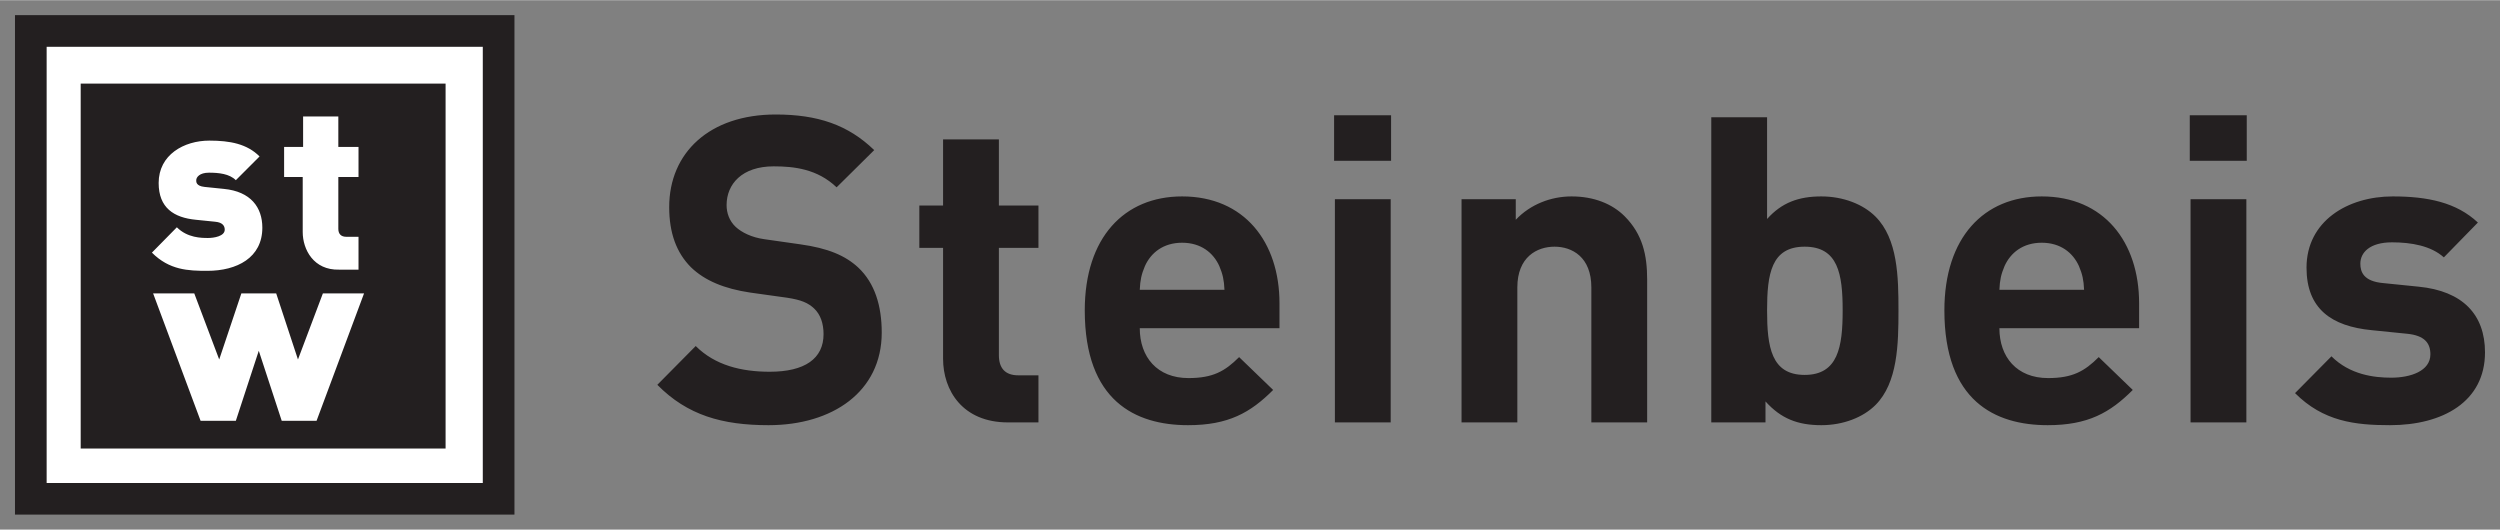
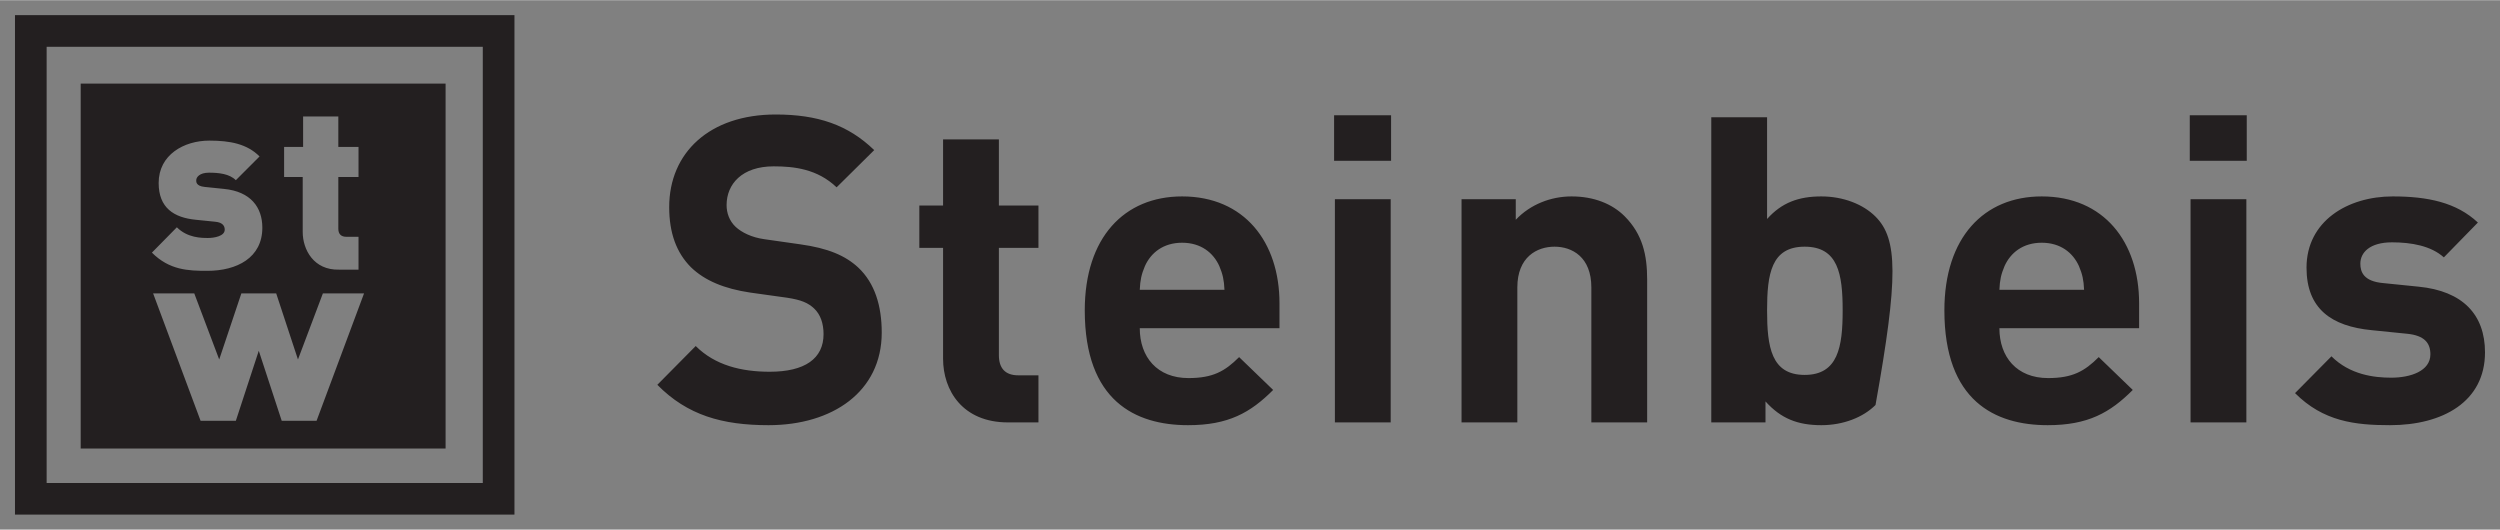
<svg xmlns="http://www.w3.org/2000/svg" version="1.0" width="1024" height="217" viewBox="-1.183 -1.183 197.398 41.804" id="svg2611">
  <rect x="-1.183" y="-1.183" width="197.398" height="41.804" fill="#808080" stroke="none" />
  <defs id="defs2613" />
-   <path d="M 1.523,37.752 L 38.1,37.752 L 38.1,0.915 L 1.523,0.915 L 1.523,37.752 z" style="fill:#ffffff;fill-opacity:1;fill-rule:nonzero;stroke:none" />
-   <path d="M 0,-1.4210855e-14 L 0,39.438 L 39.438,39.438 L 39.438,-1.4210855e-14 L 0,-1.4210855e-14 z M 2.5,2.5 L 36.938,2.5 L 36.938,36.938 L 2.5,36.938 L 2.5,2.5 z M 5.188,5.406 L 5.188,34.219 L 34,34.219 L 34,5.406 L 5.188,5.406 z M 60.062,7.844 C 54.85,7.844 51.656,10.855 51.656,15.156 C 51.656,17.188 52.224,18.755 53.375,19.906 C 54.459,20.956 55.998,21.601 58.062,21.906 L 60.969,22.312 C 62.085,22.483 62.62,22.716 63.094,23.156 C 63.601,23.631 63.844,24.341 63.844,25.188 C 63.844,27.117 62.37,28.156 59.594,28.156 C 57.36,28.156 55.275,27.649 53.75,26.125 L 50.719,29.188 C 53.089,31.591 55.844,32.375 59.5,32.375 C 64.544,32.375 68.438,29.736 68.438,25.062 C 68.438,22.93 67.88,21.156 66.594,19.938 C 65.577,18.989 64.201,18.399 62,18.094 L 59.156,17.688 C 58.175,17.551 57.381,17.159 56.906,16.719 C 56.4,16.244 56.188,15.61 56.188,15 C 56.188,13.341 57.401,11.938 59.906,11.938 C 61.498,11.938 63.351,12.137 64.875,13.594 L 67.844,10.656 C 65.78,8.659 63.381,7.844 60.062,7.844 z M 104.156,7.906 L 104.156,11.5 L 108.656,11.5 L 108.656,7.906 L 104.156,7.906 z M 171.719,7.906 L 171.719,11.5 L 176.219,11.5 L 176.219,7.906 L 171.719,7.906 z M 22.75,8 L 25.531,8 L 25.531,10.406 L 27.125,10.406 L 27.125,12.781 L 25.531,12.781 L 25.531,16.875 C 25.531,17.269 25.745,17.5 26.156,17.5 L 27.125,17.5 L 27.125,20.094 L 25.594,20.094 C 23.586,20.149 22.719,18.509 22.719,17.125 L 22.719,12.781 L 21.25,12.781 L 21.25,10.406 L 22.75,10.406 L 22.75,8 z M 133.938,8.062 L 133.938,32.156 L 138.219,32.156 L 138.219,30.5 C 139.438,31.855 140.764,32.375 142.625,32.375 C 144.352,32.375 145.925,31.762 146.906,30.781 C 148.666,29.02 148.719,25.954 148.719,23.312 C 148.719,20.671 148.666,17.668 146.906,15.906 C 145.925,14.924 144.352,14.312 142.625,14.312 C 140.831,14.312 139.494,14.807 138.344,16.094 L 138.344,8.062 L 133.938,8.062 z M 73.281,9.812 L 73.281,15.031 L 71.406,15.031 L 71.406,18.375 L 73.281,18.375 L 73.281,27.125 C 73.281,29.631 74.819,32.156 78.406,32.156 L 80.812,32.156 L 80.812,28.438 L 79.219,28.438 C 78.17,28.438 77.688,27.86 77.688,26.844 L 77.688,18.375 L 80.812,18.375 L 80.812,15.031 L 77.688,15.031 L 77.688,9.812 L 73.281,9.812 z M 15.344,9.906 C 16.989,9.906 18.323,10.165 19.312,11.156 L 17.438,13.031 C 16.933,12.526 16.098,12.438 15.312,12.438 C 14.565,12.438 14.312,12.806 14.312,13.031 C 14.312,13.144 14.277,13.489 14.969,13.562 L 16.5,13.719 C 18.613,13.925 19.531,15.174 19.531,16.781 C 19.531,19.156 17.525,20.188 15.188,20.188 C 13.672,20.188 12.196,20.134 10.812,18.75 L 12.781,16.75 C 13.623,17.591 14.726,17.594 15.25,17.594 C 15.699,17.594 16.562,17.461 16.562,16.938 C 16.562,16.657 16.411,16.367 15.812,16.312 L 14.281,16.156 C 12.543,15.988 11.344,15.214 11.344,13.25 C 11.344,11.025 13.342,9.906 15.344,9.906 z M 92.156,14.312 C 87.586,14.312 84.469,17.556 84.469,23.312 C 84.469,30.457 88.461,32.375 92.625,32.375 C 95.808,32.375 97.55,31.389 99.344,29.594 L 96.656,27 C 95.539,28.117 94.586,28.656 92.656,28.656 C 90.186,28.656 88.812,26.988 88.812,24.719 L 99.844,24.719 L 99.844,22.75 C 99.844,17.909 97.065,14.312 92.156,14.312 z M 122.906,14.312 C 121.28,14.312 119.651,14.938 118.5,16.156 L 118.5,14.531 L 114.219,14.531 L 114.219,32.156 L 118.625,32.156 L 118.625,21.5 C 118.625,19.096 120.174,18.281 121.562,18.281 C 122.95,18.281 124.469,19.096 124.469,21.5 L 124.469,32.156 L 128.875,32.156 L 128.875,20.875 C 128.875,18.945 128.515,17.297 127.094,15.875 C 126.111,14.894 124.666,14.312 122.906,14.312 z M 160.031,14.312 C 155.46,14.312 152.344,17.556 152.344,23.312 C 152.344,30.457 156.336,32.375 160.5,32.375 C 163.684,32.375 165.425,31.389 167.219,29.594 L 164.531,27 C 163.415,28.117 162.46,28.656 160.531,28.656 C 158.06,28.656 156.688,26.988 156.688,24.719 L 167.719,24.719 L 167.719,22.75 C 167.719,17.909 164.94,14.312 160.031,14.312 z M 187.75,14.312 C 184.161,14.312 180.938,16.281 180.938,19.938 C 180.938,23.189 182.911,24.57 186.094,24.875 L 188.875,25.156 C 190.264,25.291 190.719,25.901 190.719,26.781 C 190.719,28.102 189.149,28.625 187.625,28.625 C 186.271,28.625 184.363,28.394 182.906,26.938 L 180.031,29.844 C 182.265,32.079 184.755,32.375 187.531,32.375 C 191.695,32.375 195.031,30.519 195.031,26.625 C 195.031,23.645 193.269,21.776 189.781,21.438 L 187,21.156 C 185.442,21.021 185.188,20.269 185.188,19.625 C 185.187,18.745 185.928,17.938 187.688,17.938 C 189.211,17.938 190.766,18.211 191.781,19.125 L 194.469,16.375 C 192.776,14.784 190.493,14.312 187.75,14.312 z M 104.219,14.531 L 104.219,32.156 L 108.625,32.156 L 108.625,14.531 L 104.219,14.531 z M 171.781,14.531 L 171.781,32.156 L 176.188,32.156 L 176.188,14.531 L 171.781,14.531 z M 92.156,17.969 C 93.646,17.969 94.621,18.762 95.094,19.812 C 95.365,20.456 95.466,20.909 95.5,21.688 L 88.812,21.688 C 88.846,20.909 88.948,20.456 89.219,19.812 C 89.692,18.762 90.668,17.969 92.156,17.969 z M 160.031,17.969 C 161.52,17.969 162.494,18.762 162.969,19.812 C 163.24,20.456 163.341,20.909 163.375,21.688 L 156.688,21.688 C 156.721,20.909 156.822,20.456 157.094,19.812 C 157.569,18.762 158.54,17.969 160.031,17.969 z M 141.312,18.281 C 143.952,18.281 144.312,20.435 144.312,23.312 C 144.312,26.191 143.952,28.406 141.312,28.406 C 138.671,28.406 138.344,26.191 138.344,23.312 C 138.344,20.435 138.671,18.281 141.312,18.281 z M 10.906,21.969 L 14.156,21.969 L 16.125,27.188 L 17.875,21.969 L 20.625,21.969 L 22.344,27.188 L 24.312,21.969 L 27.562,21.969 L 23.812,32.031 L 21.062,32.031 L 19.25,26.5 L 17.438,32.031 L 14.656,32.031 L 10.906,21.969 z" style="fill:#231f20;fill-opacity:1;fill-rule:evenodd;stroke:none" />
+   <path d="M 0,-1.4210855e-14 L 0,39.438 L 39.438,39.438 L 39.438,-1.4210855e-14 L 0,-1.4210855e-14 z M 2.5,2.5 L 36.938,2.5 L 36.938,36.938 L 2.5,36.938 L 2.5,2.5 z M 5.188,5.406 L 5.188,34.219 L 34,34.219 L 34,5.406 L 5.188,5.406 z M 60.062,7.844 C 54.85,7.844 51.656,10.855 51.656,15.156 C 51.656,17.188 52.224,18.755 53.375,19.906 C 54.459,20.956 55.998,21.601 58.062,21.906 L 60.969,22.312 C 62.085,22.483 62.62,22.716 63.094,23.156 C 63.601,23.631 63.844,24.341 63.844,25.188 C 63.844,27.117 62.37,28.156 59.594,28.156 C 57.36,28.156 55.275,27.649 53.75,26.125 L 50.719,29.188 C 53.089,31.591 55.844,32.375 59.5,32.375 C 64.544,32.375 68.438,29.736 68.438,25.062 C 68.438,22.93 67.88,21.156 66.594,19.938 C 65.577,18.989 64.201,18.399 62,18.094 L 59.156,17.688 C 58.175,17.551 57.381,17.159 56.906,16.719 C 56.4,16.244 56.188,15.61 56.188,15 C 56.188,13.341 57.401,11.938 59.906,11.938 C 61.498,11.938 63.351,12.137 64.875,13.594 L 67.844,10.656 C 65.78,8.659 63.381,7.844 60.062,7.844 z M 104.156,7.906 L 104.156,11.5 L 108.656,11.5 L 108.656,7.906 L 104.156,7.906 z M 171.719,7.906 L 171.719,11.5 L 176.219,11.5 L 176.219,7.906 L 171.719,7.906 z M 22.75,8 L 25.531,8 L 25.531,10.406 L 27.125,10.406 L 27.125,12.781 L 25.531,12.781 L 25.531,16.875 C 25.531,17.269 25.745,17.5 26.156,17.5 L 27.125,17.5 L 27.125,20.094 L 25.594,20.094 C 23.586,20.149 22.719,18.509 22.719,17.125 L 22.719,12.781 L 21.25,12.781 L 21.25,10.406 L 22.75,10.406 L 22.75,8 z M 133.938,8.062 L 133.938,32.156 L 138.219,32.156 L 138.219,30.5 C 139.438,31.855 140.764,32.375 142.625,32.375 C 144.352,32.375 145.925,31.762 146.906,30.781 C 148.719,20.671 148.666,17.668 146.906,15.906 C 145.925,14.924 144.352,14.312 142.625,14.312 C 140.831,14.312 139.494,14.807 138.344,16.094 L 138.344,8.062 L 133.938,8.062 z M 73.281,9.812 L 73.281,15.031 L 71.406,15.031 L 71.406,18.375 L 73.281,18.375 L 73.281,27.125 C 73.281,29.631 74.819,32.156 78.406,32.156 L 80.812,32.156 L 80.812,28.438 L 79.219,28.438 C 78.17,28.438 77.688,27.86 77.688,26.844 L 77.688,18.375 L 80.812,18.375 L 80.812,15.031 L 77.688,15.031 L 77.688,9.812 L 73.281,9.812 z M 15.344,9.906 C 16.989,9.906 18.323,10.165 19.312,11.156 L 17.438,13.031 C 16.933,12.526 16.098,12.438 15.312,12.438 C 14.565,12.438 14.312,12.806 14.312,13.031 C 14.312,13.144 14.277,13.489 14.969,13.562 L 16.5,13.719 C 18.613,13.925 19.531,15.174 19.531,16.781 C 19.531,19.156 17.525,20.188 15.188,20.188 C 13.672,20.188 12.196,20.134 10.812,18.75 L 12.781,16.75 C 13.623,17.591 14.726,17.594 15.25,17.594 C 15.699,17.594 16.562,17.461 16.562,16.938 C 16.562,16.657 16.411,16.367 15.812,16.312 L 14.281,16.156 C 12.543,15.988 11.344,15.214 11.344,13.25 C 11.344,11.025 13.342,9.906 15.344,9.906 z M 92.156,14.312 C 87.586,14.312 84.469,17.556 84.469,23.312 C 84.469,30.457 88.461,32.375 92.625,32.375 C 95.808,32.375 97.55,31.389 99.344,29.594 L 96.656,27 C 95.539,28.117 94.586,28.656 92.656,28.656 C 90.186,28.656 88.812,26.988 88.812,24.719 L 99.844,24.719 L 99.844,22.75 C 99.844,17.909 97.065,14.312 92.156,14.312 z M 122.906,14.312 C 121.28,14.312 119.651,14.938 118.5,16.156 L 118.5,14.531 L 114.219,14.531 L 114.219,32.156 L 118.625,32.156 L 118.625,21.5 C 118.625,19.096 120.174,18.281 121.562,18.281 C 122.95,18.281 124.469,19.096 124.469,21.5 L 124.469,32.156 L 128.875,32.156 L 128.875,20.875 C 128.875,18.945 128.515,17.297 127.094,15.875 C 126.111,14.894 124.666,14.312 122.906,14.312 z M 160.031,14.312 C 155.46,14.312 152.344,17.556 152.344,23.312 C 152.344,30.457 156.336,32.375 160.5,32.375 C 163.684,32.375 165.425,31.389 167.219,29.594 L 164.531,27 C 163.415,28.117 162.46,28.656 160.531,28.656 C 158.06,28.656 156.688,26.988 156.688,24.719 L 167.719,24.719 L 167.719,22.75 C 167.719,17.909 164.94,14.312 160.031,14.312 z M 187.75,14.312 C 184.161,14.312 180.938,16.281 180.938,19.938 C 180.938,23.189 182.911,24.57 186.094,24.875 L 188.875,25.156 C 190.264,25.291 190.719,25.901 190.719,26.781 C 190.719,28.102 189.149,28.625 187.625,28.625 C 186.271,28.625 184.363,28.394 182.906,26.938 L 180.031,29.844 C 182.265,32.079 184.755,32.375 187.531,32.375 C 191.695,32.375 195.031,30.519 195.031,26.625 C 195.031,23.645 193.269,21.776 189.781,21.438 L 187,21.156 C 185.442,21.021 185.188,20.269 185.188,19.625 C 185.187,18.745 185.928,17.938 187.688,17.938 C 189.211,17.938 190.766,18.211 191.781,19.125 L 194.469,16.375 C 192.776,14.784 190.493,14.312 187.75,14.312 z M 104.219,14.531 L 104.219,32.156 L 108.625,32.156 L 108.625,14.531 L 104.219,14.531 z M 171.781,14.531 L 171.781,32.156 L 176.188,32.156 L 176.188,14.531 L 171.781,14.531 z M 92.156,17.969 C 93.646,17.969 94.621,18.762 95.094,19.812 C 95.365,20.456 95.466,20.909 95.5,21.688 L 88.812,21.688 C 88.846,20.909 88.948,20.456 89.219,19.812 C 89.692,18.762 90.668,17.969 92.156,17.969 z M 160.031,17.969 C 161.52,17.969 162.494,18.762 162.969,19.812 C 163.24,20.456 163.341,20.909 163.375,21.688 L 156.688,21.688 C 156.721,20.909 156.822,20.456 157.094,19.812 C 157.569,18.762 158.54,17.969 160.031,17.969 z M 141.312,18.281 C 143.952,18.281 144.312,20.435 144.312,23.312 C 144.312,26.191 143.952,28.406 141.312,28.406 C 138.671,28.406 138.344,26.191 138.344,23.312 C 138.344,20.435 138.671,18.281 141.312,18.281 z M 10.906,21.969 L 14.156,21.969 L 16.125,27.188 L 17.875,21.969 L 20.625,21.969 L 22.344,27.188 L 24.312,21.969 L 27.562,21.969 L 23.812,32.031 L 21.062,32.031 L 19.25,26.5 L 17.438,32.031 L 14.656,32.031 L 10.906,21.969 z" style="fill:#231f20;fill-opacity:1;fill-rule:evenodd;stroke:none" />
</svg>